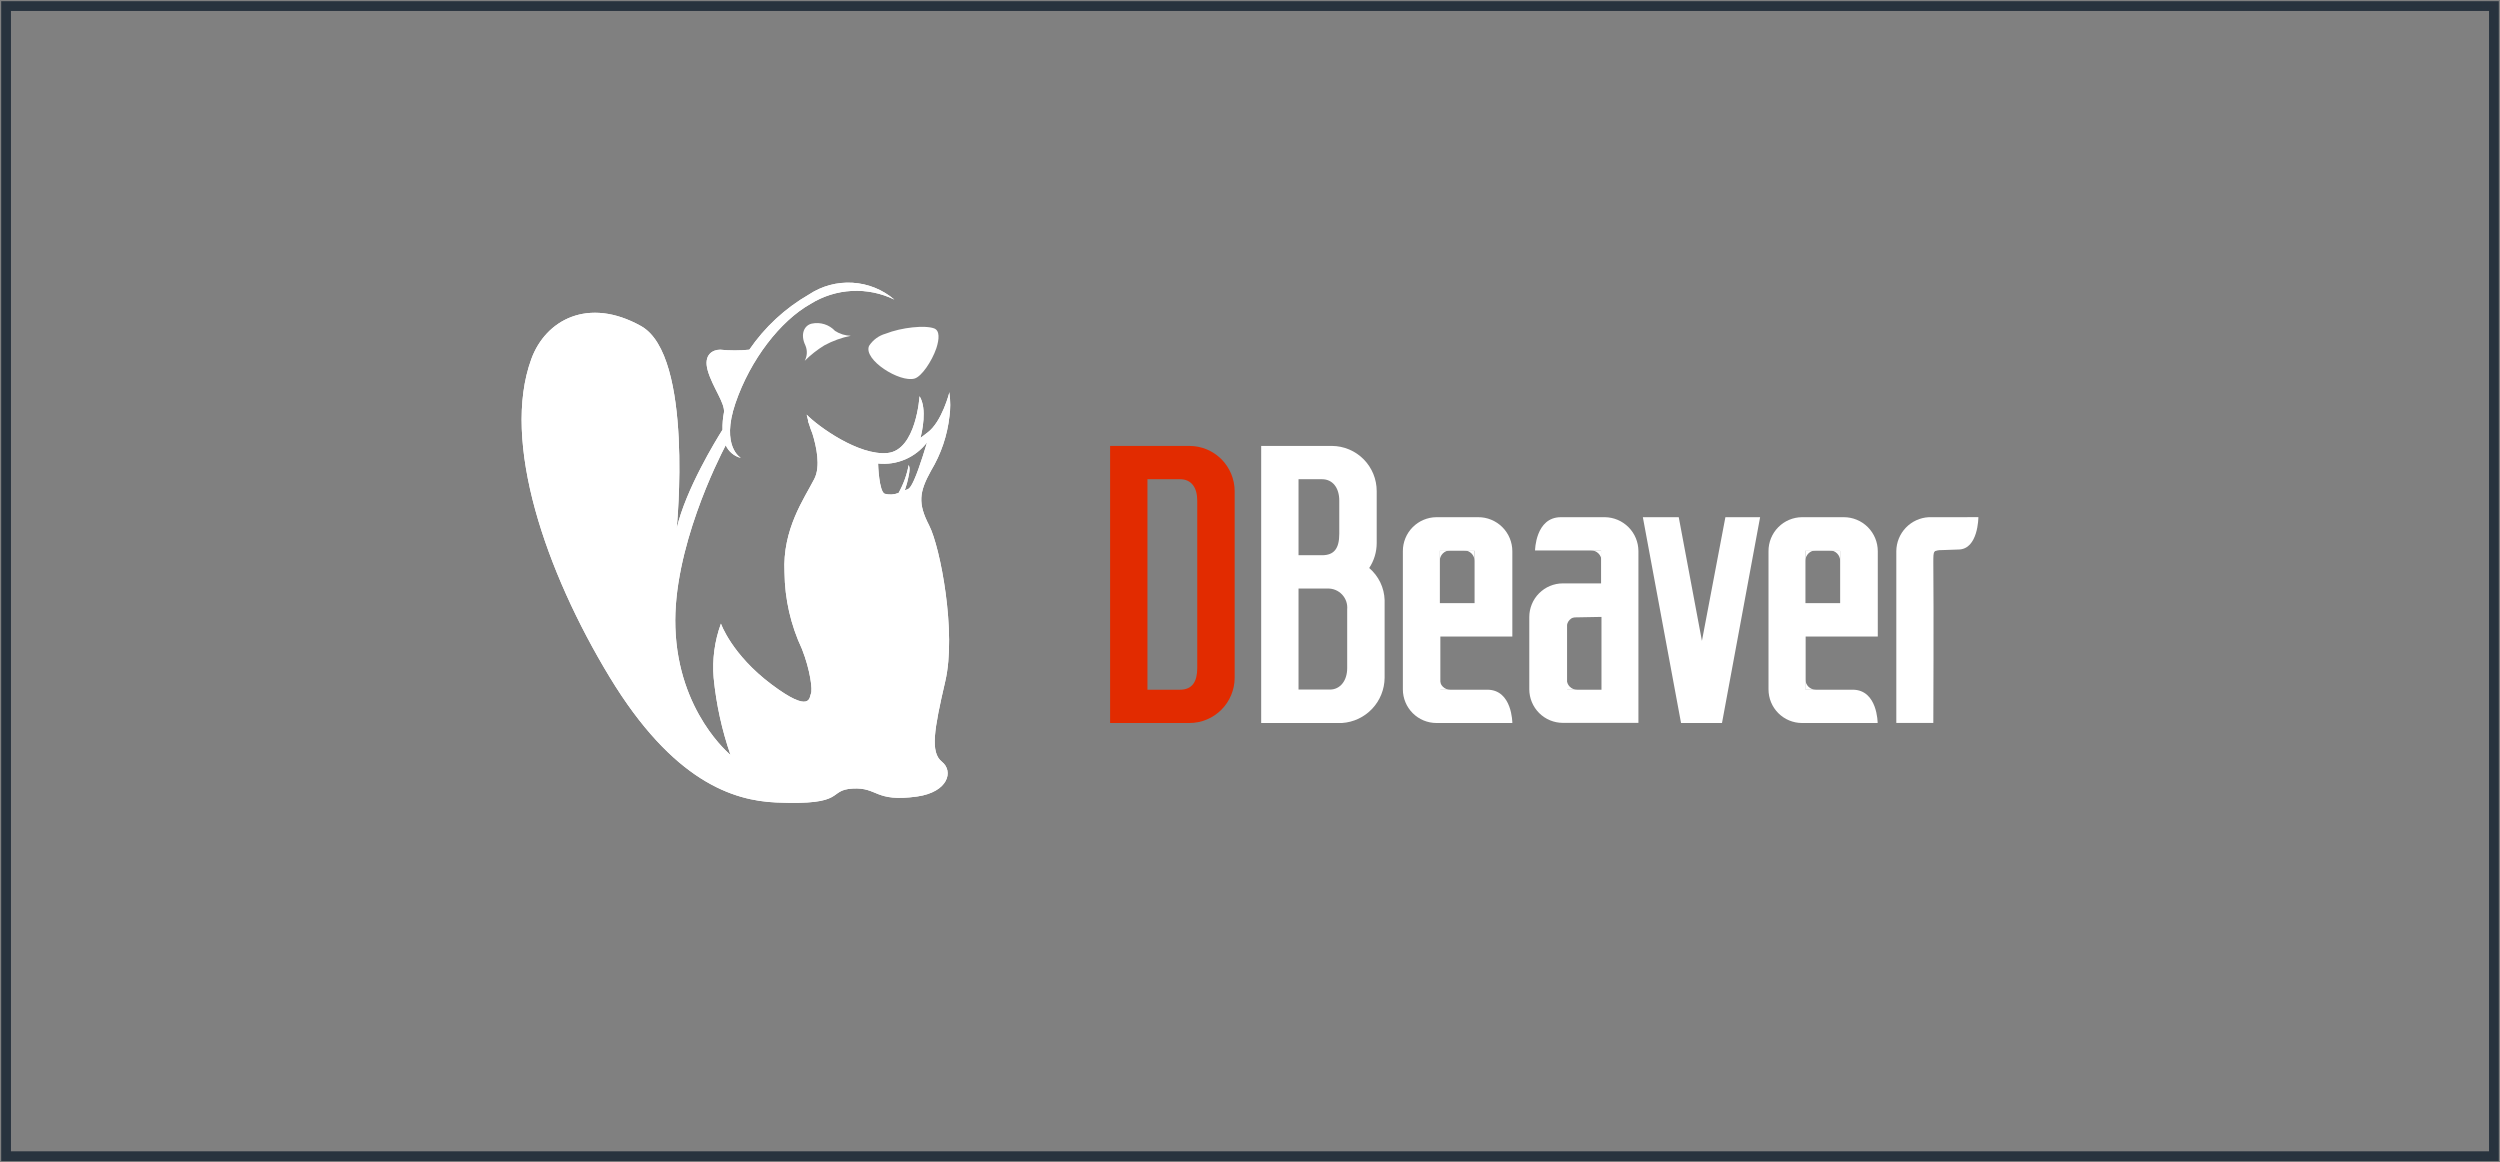
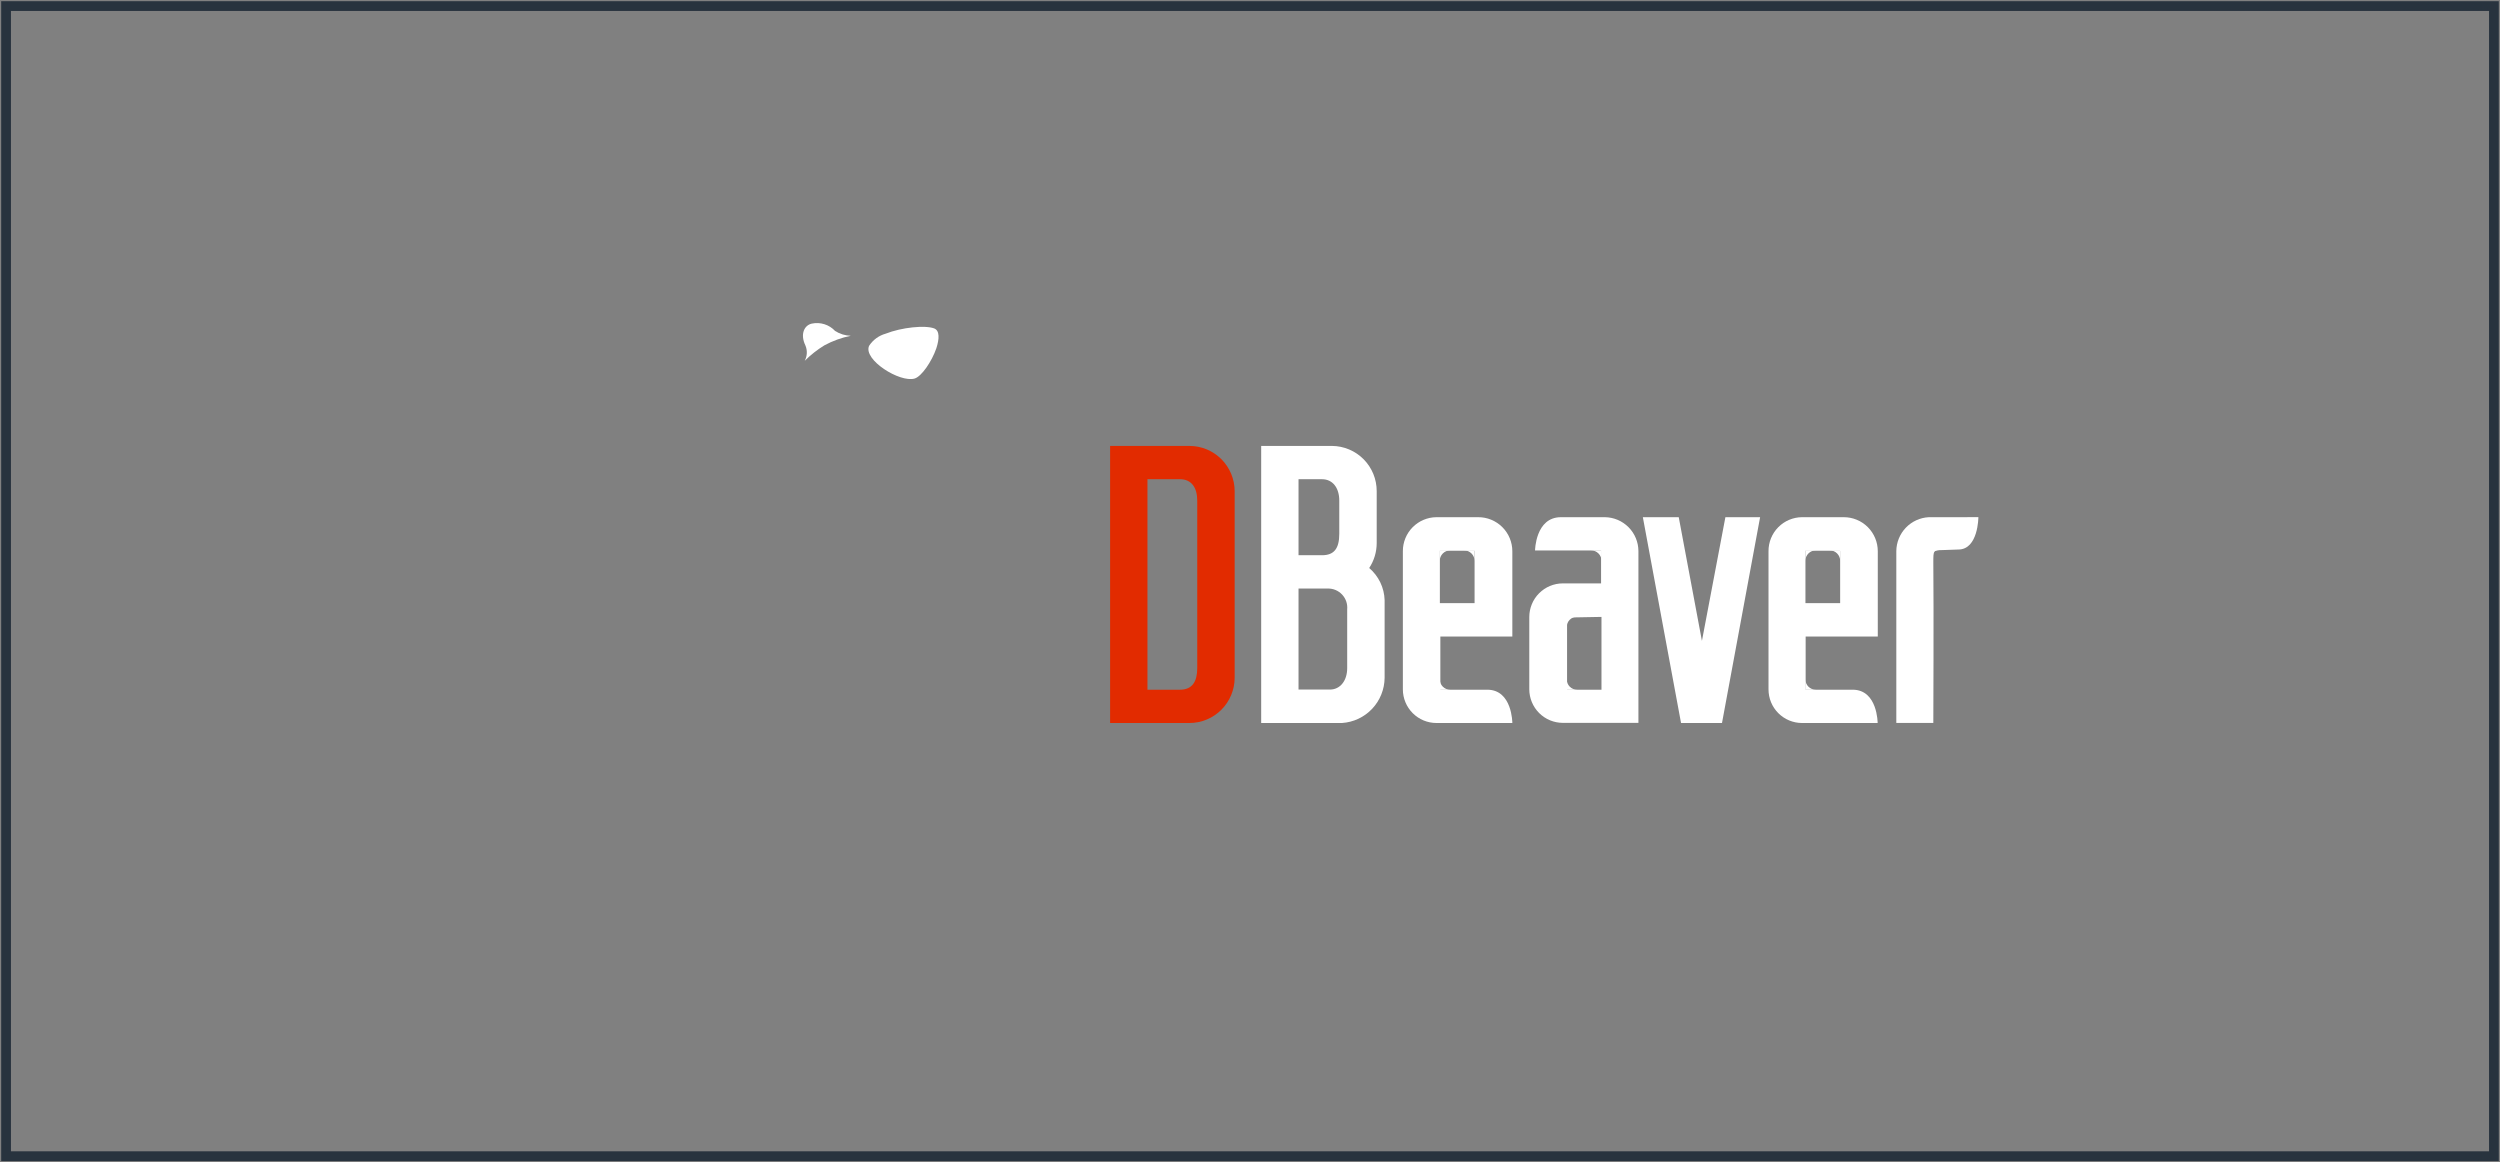
<svg xmlns="http://www.w3.org/2000/svg" width="228" height="106" viewBox="0 0 228 106" fill="none">
  <rect x="0" y="0" width="228" height="106" fill="#808080" stroke="none" />
  <rect x="0.554" y="0.554" width="226.891" height="104.891" stroke="#28333E" stroke-width="0.891" />
-   <path d="M86.591 37.967C86.685 37.283 86.685 36.59 86.591 35.906C86.593 35.891 86.593 35.876 86.591 35.861C86.591 35.861 86.591 35.918 86.591 36.026V35.76C86.591 35.76 85.914 38.48 84.578 39.457C84.268 39.685 84.071 39.837 83.945 39.939C84.078 39.431 84.578 37.288 83.862 36.134C83.862 36.134 83.565 41.055 80.944 41.315C78.323 41.575 74.612 38.892 73.568 37.814C73.618 38.036 73.669 38.246 73.726 38.449L73.675 38.385C73.675 38.385 73.72 38.487 73.783 38.664C73.87 38.964 73.974 39.258 74.093 39.546C74.46 40.731 74.853 42.545 74.264 43.68C73.346 45.481 71.345 48.252 71.548 52.209C71.571 54.622 72.113 57.001 73.137 59.185C73.91 61.138 74.112 62.939 73.96 63.25C73.808 63.56 74.011 65.152 70.37 62.425C66.73 59.699 65.749 56.877 65.749 56.877C65.174 58.454 64.948 60.137 65.084 61.81C65.318 64.209 65.835 66.572 66.622 68.849C66.622 68.849 61.848 64.981 61.595 57.232C61.355 50.11 65.521 41.873 66.185 40.605C66.314 40.89 66.506 41.143 66.746 41.344C66.986 41.545 67.269 41.689 67.572 41.765C67.572 41.765 65.717 40.744 67.072 36.775C68.427 32.805 71.155 29.273 73.916 27.719C75.054 27.009 76.353 26.6 77.692 26.532C79.031 26.463 80.366 26.736 81.57 27.326C80.497 26.411 79.155 25.87 77.748 25.787C76.341 25.703 74.944 26.081 73.77 26.863C71.606 28.11 69.75 29.829 68.338 31.892C67.454 31.98 66.563 31.98 65.679 31.892C65.046 31.892 64.121 32.304 64.546 33.794C64.97 35.284 66.122 36.755 66.027 37.599C65.925 38.123 65.88 38.657 65.894 39.191C65.305 40.123 62.551 44.612 61.715 48.182C61.715 48.182 63.286 32.431 58.461 29.736C53.637 27.041 49.755 29.19 48.458 32.741C45.684 40.319 49.794 52.165 55.587 61.728C61.38 71.29 66.882 73.015 70.782 73.186C77.303 73.472 75.404 72.058 77.746 71.918C80.089 71.779 79.747 73.186 83.647 72.641C86.49 72.229 86.978 70.327 85.901 69.47C84.825 68.614 85.186 66.541 86.211 62.121C87.237 57.701 85.768 49.92 84.736 47.916C83.704 45.912 83.818 44.891 84.913 42.919C85.822 41.408 86.394 39.719 86.591 37.967ZM84.546 40.345C84.546 40.345 83.862 42.678 83.381 43.737C82.963 44.676 82.831 44.6 82.52 44.708C82.67 44.28 82.787 43.841 82.868 43.395C83.052 42.621 82.868 42.418 82.868 42.418C82.704 43.309 82.393 44.166 81.95 44.955C81.548 45.118 81.103 45.144 80.684 45.031C80.171 44.822 80.083 42.412 80.083 42.272C80.929 42.36 81.784 42.229 82.566 41.892C83.347 41.554 84.029 41.021 84.546 40.345Z" fill="white" />
  <path d="M85.198 29.951C84.368 29.641 82.247 29.85 80.766 30.433C80.145 30.607 79.609 31.002 79.259 31.543C78.708 32.811 82.064 34.917 83.412 34.523C84.045 34.34 84.982 32.964 85.394 31.765C85.672 30.909 85.71 30.148 85.198 29.951Z" fill="white" />
  <path d="M77.594 30.623C77.087 30.609 76.593 30.458 76.163 30.186C75.897 29.899 75.561 29.686 75.188 29.569C74.816 29.451 74.418 29.432 74.036 29.514C73.34 29.666 72.966 30.484 73.447 31.492C73.545 31.717 73.591 31.961 73.581 32.206C73.571 32.451 73.506 32.69 73.39 32.906C73.933 32.366 74.536 31.892 75.189 31.492C75.943 31.085 76.754 30.793 77.594 30.623Z" fill="white" />
-   <path d="M86.591 37.967C86.685 37.283 86.685 36.59 86.591 35.906C86.593 35.891 86.593 35.876 86.591 35.861C86.591 35.861 86.591 35.918 86.591 36.026V35.76C86.591 35.76 85.914 38.48 84.578 39.457C84.268 39.685 84.071 39.837 83.945 39.939C84.078 39.431 84.578 37.288 83.862 36.134C83.862 36.134 83.565 41.055 80.944 41.315C78.323 41.575 74.612 38.892 73.568 37.814C73.618 38.036 73.669 38.246 73.726 38.449L73.675 38.385C73.675 38.385 73.72 38.487 73.783 38.664C73.87 38.964 73.974 39.258 74.093 39.546C74.46 40.731 74.853 42.545 74.264 43.68C73.346 45.481 71.345 48.252 71.548 52.209C71.571 54.622 72.113 57.001 73.137 59.185C73.91 61.138 74.112 62.939 73.96 63.25C73.808 63.56 74.011 65.152 70.37 62.425C66.73 59.699 65.749 56.877 65.749 56.877C65.174 58.454 64.948 60.137 65.084 61.81C65.318 64.209 65.835 66.572 66.622 68.849C66.622 68.849 61.848 64.981 61.595 57.232C61.355 50.11 65.521 41.873 66.185 40.605C66.314 40.89 66.506 41.143 66.746 41.344C66.986 41.545 67.269 41.689 67.572 41.765C67.572 41.765 65.717 40.744 67.072 36.775C68.427 32.805 71.155 29.273 73.916 27.719C75.054 27.009 76.353 26.6 77.692 26.532C79.031 26.463 80.366 26.736 81.57 27.326C80.497 26.411 79.155 25.87 77.748 25.787C76.341 25.703 74.944 26.081 73.77 26.863C71.606 28.11 69.75 29.829 68.338 31.892C67.454 31.98 66.563 31.98 65.679 31.892C65.046 31.892 64.121 32.304 64.546 33.794C64.97 35.284 66.122 36.755 66.027 37.599C65.925 38.123 65.88 38.657 65.894 39.191C65.305 40.123 62.551 44.612 61.715 48.182C61.715 48.182 63.286 32.431 58.461 29.736C53.637 27.041 49.755 29.19 48.458 32.741C45.684 40.319 49.794 52.165 55.587 61.728C61.38 71.29 66.882 73.015 70.782 73.186C77.303 73.472 75.404 72.058 77.746 71.918C80.089 71.779 79.747 73.186 83.647 72.641C86.49 72.229 86.978 70.327 85.901 69.47C84.825 68.614 85.186 66.541 86.211 62.121C87.237 57.701 85.768 49.92 84.736 47.916C83.704 45.912 83.818 44.891 84.913 42.919C85.822 41.408 86.394 39.719 86.591 37.967ZM84.546 40.345C84.546 40.345 83.862 42.678 83.381 43.737C82.963 44.676 82.831 44.6 82.52 44.708C82.67 44.28 82.787 43.841 82.868 43.395C83.052 42.621 82.868 42.418 82.868 42.418C82.704 43.309 82.393 44.166 81.95 44.955C81.548 45.118 81.103 45.144 80.684 45.031C80.171 44.822 80.083 42.412 80.083 42.272C80.929 42.36 81.784 42.229 82.566 41.892C83.347 41.554 84.029 41.021 84.546 40.345Z" fill="white" />
  <path d="M108.479 40.668H101.242V65.938H108.479C109.572 65.936 110.619 65.501 111.392 64.727C112.164 63.953 112.599 62.904 112.601 61.81V44.796C112.599 43.702 112.164 42.653 111.392 41.879C110.619 41.105 109.572 40.67 108.479 40.668ZM107.618 62.901H104.648V43.705H107.618C108.663 43.705 109.188 44.473 109.188 45.652V60.948C109.188 62.159 108.732 62.901 107.618 62.901Z" fill="#E22B00" />
  <path d="M124.871 51.803C125.314 51.134 125.551 50.349 125.555 49.546V44.796C125.558 43.707 125.13 42.661 124.365 41.887C123.599 41.113 122.559 40.675 121.471 40.668H115.02C115.02 40.668 115.02 41.568 115.02 44.01C115.02 49.717 115.02 65.938 115.02 65.938H122.383C123.433 65.871 124.418 65.407 125.141 64.641C125.863 63.876 126.269 62.864 126.277 61.81V54.727C126.26 54.168 126.126 53.619 125.884 53.116C125.641 52.612 125.297 52.165 124.871 51.803ZM122.142 48.683C122.142 50.034 121.661 50.637 120.572 50.637H118.426V43.705H120.572C121.554 43.705 122.142 44.511 122.142 45.652V48.683ZM118.426 53.674H121.091C121.337 53.669 121.58 53.715 121.806 53.81C122.032 53.906 122.236 54.048 122.403 54.227C122.57 54.407 122.698 54.62 122.778 54.853C122.857 55.085 122.886 55.332 122.864 55.576V60.935C122.864 62.108 122.199 62.888 121.294 62.888H118.426V53.674Z" fill="white" />
  <path d="M134.798 47.168H130.999C130.184 47.175 129.404 47.505 128.831 48.086C128.258 48.667 127.938 49.452 127.941 50.269V62.875C127.943 63.687 128.266 64.465 128.839 65.039C129.412 65.613 130.189 65.937 130.999 65.938H137.925C137.925 65.938 137.925 62.907 135.646 62.901H131.43C131.407 62.904 131.384 62.904 131.36 62.901V58.05H137.925V50.275C137.925 49.865 137.845 49.459 137.687 49.08C137.529 48.702 137.299 48.358 137.008 48.069C136.718 47.78 136.372 47.552 135.993 47.397C135.614 47.242 135.207 47.164 134.798 47.168ZM134.481 50.269V55.006H131.316V50.269C131.313 50.262 131.312 50.254 131.312 50.247C131.312 50.239 131.313 50.231 131.316 50.224H134.463C134.471 50.238 134.477 50.253 134.481 50.269Z" fill="white" />
  <path d="M146.372 47.168H142.358C140.028 47.168 139.996 50.205 139.996 50.205H146.018C146.018 50.205 146.018 50.205 146.018 50.256V53.205H142.529C141.717 53.206 140.94 53.531 140.366 54.106C139.793 54.681 139.471 55.461 139.471 56.274V62.863C139.472 63.674 139.796 64.453 140.368 65.027C140.942 65.601 141.718 65.924 142.529 65.925H149.424V50.256C149.42 49.443 149.099 48.665 148.528 48.087C147.957 47.51 147.183 47.179 146.372 47.168ZM146.055 56.261V62.901H142.916V56.318H142.966L146.055 56.261Z" fill="white" />
  <path d="M155.216 58.449L153.101 47.168H149.828L153.311 65.938H157.046L160.522 47.168H157.356L155.216 58.449Z" fill="white" />
  <path d="M178.775 47.168H178.142C177.161 47.168 176.319 47.168 175.913 47.168C175.118 47.207 174.367 47.549 173.815 48.124C173.263 48.7 172.951 49.465 172.944 50.263V65.932H176.319C176.319 65.932 176.363 55.602 176.319 51.303C176.319 50.167 176.319 50.187 177.154 50.167L178.598 50.117C180.428 50.117 180.428 47.162 180.428 47.162L178.775 47.168Z" fill="white" />
  <path d="M142.884 61.95V62.907H143.839C143.586 62.907 143.342 62.806 143.163 62.627C142.984 62.447 142.884 62.204 142.884 61.95Z" fill="white" />
  <path d="M131.304 61.95V62.907H132.26C132.007 62.906 131.764 62.804 131.586 62.625C131.407 62.446 131.305 62.203 131.304 61.95Z" fill="white" />
  <path d="M143.84 56.242H142.884V57.2C142.883 57.074 142.907 56.949 142.954 56.833C143.002 56.716 143.072 56.61 143.162 56.521C143.251 56.432 143.356 56.361 143.473 56.314C143.589 56.266 143.714 56.242 143.84 56.242Z" fill="white" />
  <path d="M132.26 50.193H131.304V51.15C131.305 50.897 131.407 50.654 131.586 50.475C131.764 50.296 132.007 50.194 132.26 50.193Z" fill="white" />
  <path d="M134.481 51.15V50.193H133.525C133.778 50.194 134.021 50.296 134.199 50.475C134.378 50.654 134.479 50.897 134.481 51.15Z" fill="white" />
  <path d="M146.062 51.15V50.193H145.105C145.359 50.194 145.601 50.296 145.78 50.475C145.959 50.654 146.06 50.897 146.062 51.15Z" fill="white" />
  <path d="M168.145 47.168H164.346C163.942 47.17 163.542 47.253 163.17 47.41C162.797 47.567 162.46 47.796 162.176 48.084C161.892 48.372 161.668 48.713 161.515 49.088C161.363 49.463 161.285 49.864 161.288 50.269V62.875C161.288 63.688 161.61 64.467 162.184 65.041C162.757 65.615 163.535 65.938 164.346 65.938H171.241C171.241 65.938 171.241 62.907 168.968 62.901H164.675V58.05H171.254V50.275C171.255 49.866 171.174 49.461 171.018 49.084C170.862 48.706 170.633 48.363 170.345 48.074C170.056 47.785 169.713 47.556 169.335 47.401C168.958 47.245 168.553 47.166 168.145 47.168ZM167.822 50.269V55.006H164.657V50.269C164.651 50.255 164.651 50.239 164.657 50.224H167.803C167.812 50.238 167.818 50.253 167.822 50.269Z" fill="white" />
  <path d="M164.651 61.95V62.907H165.607C165.353 62.907 165.111 62.806 164.931 62.627C164.751 62.447 164.651 62.204 164.651 61.95Z" fill="white" />
  <path d="M165.607 50.193H164.651V51.15C164.651 50.896 164.751 50.653 164.931 50.473C165.111 50.294 165.353 50.193 165.607 50.193Z" fill="white" />
  <path d="M176.832 50.167H175.876V51.125C175.878 50.871 175.979 50.629 176.158 50.45C176.337 50.27 176.579 50.169 176.832 50.167Z" fill="white" />
  <path d="M167.823 51.15V50.193H166.873C167.126 50.194 167.367 50.296 167.545 50.475C167.723 50.655 167.823 50.897 167.823 51.15Z" fill="white" />
</svg>